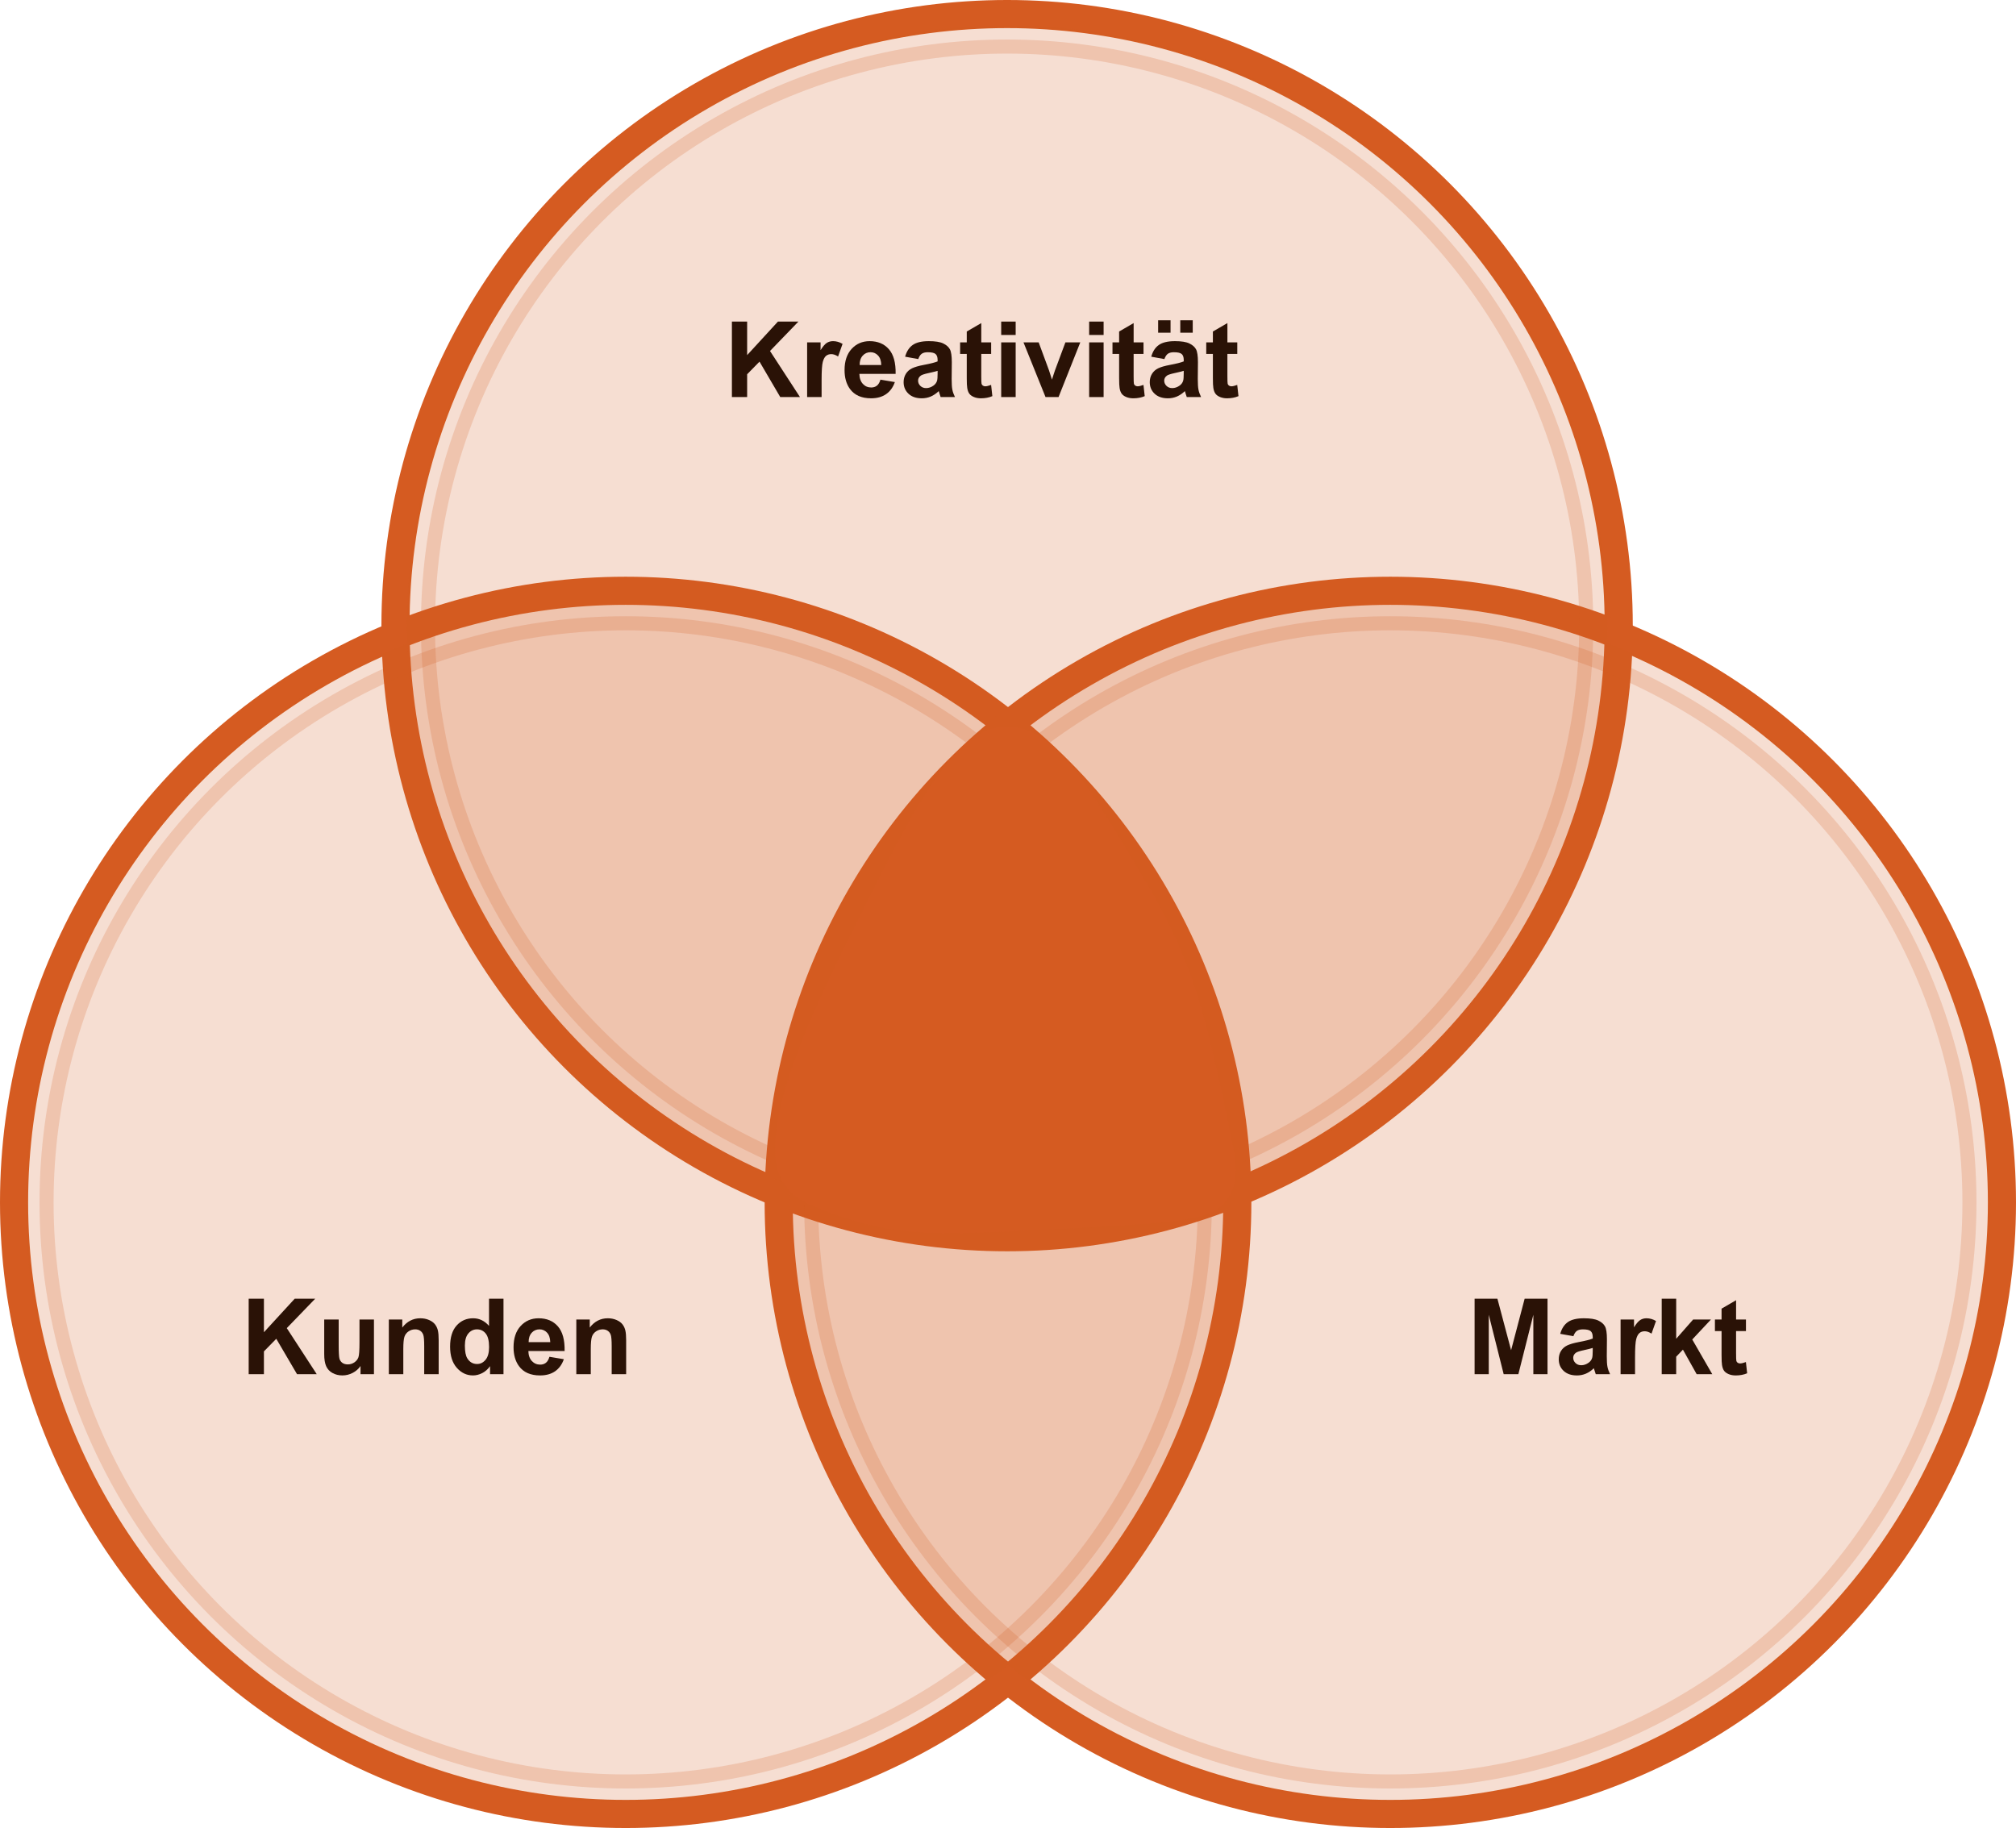
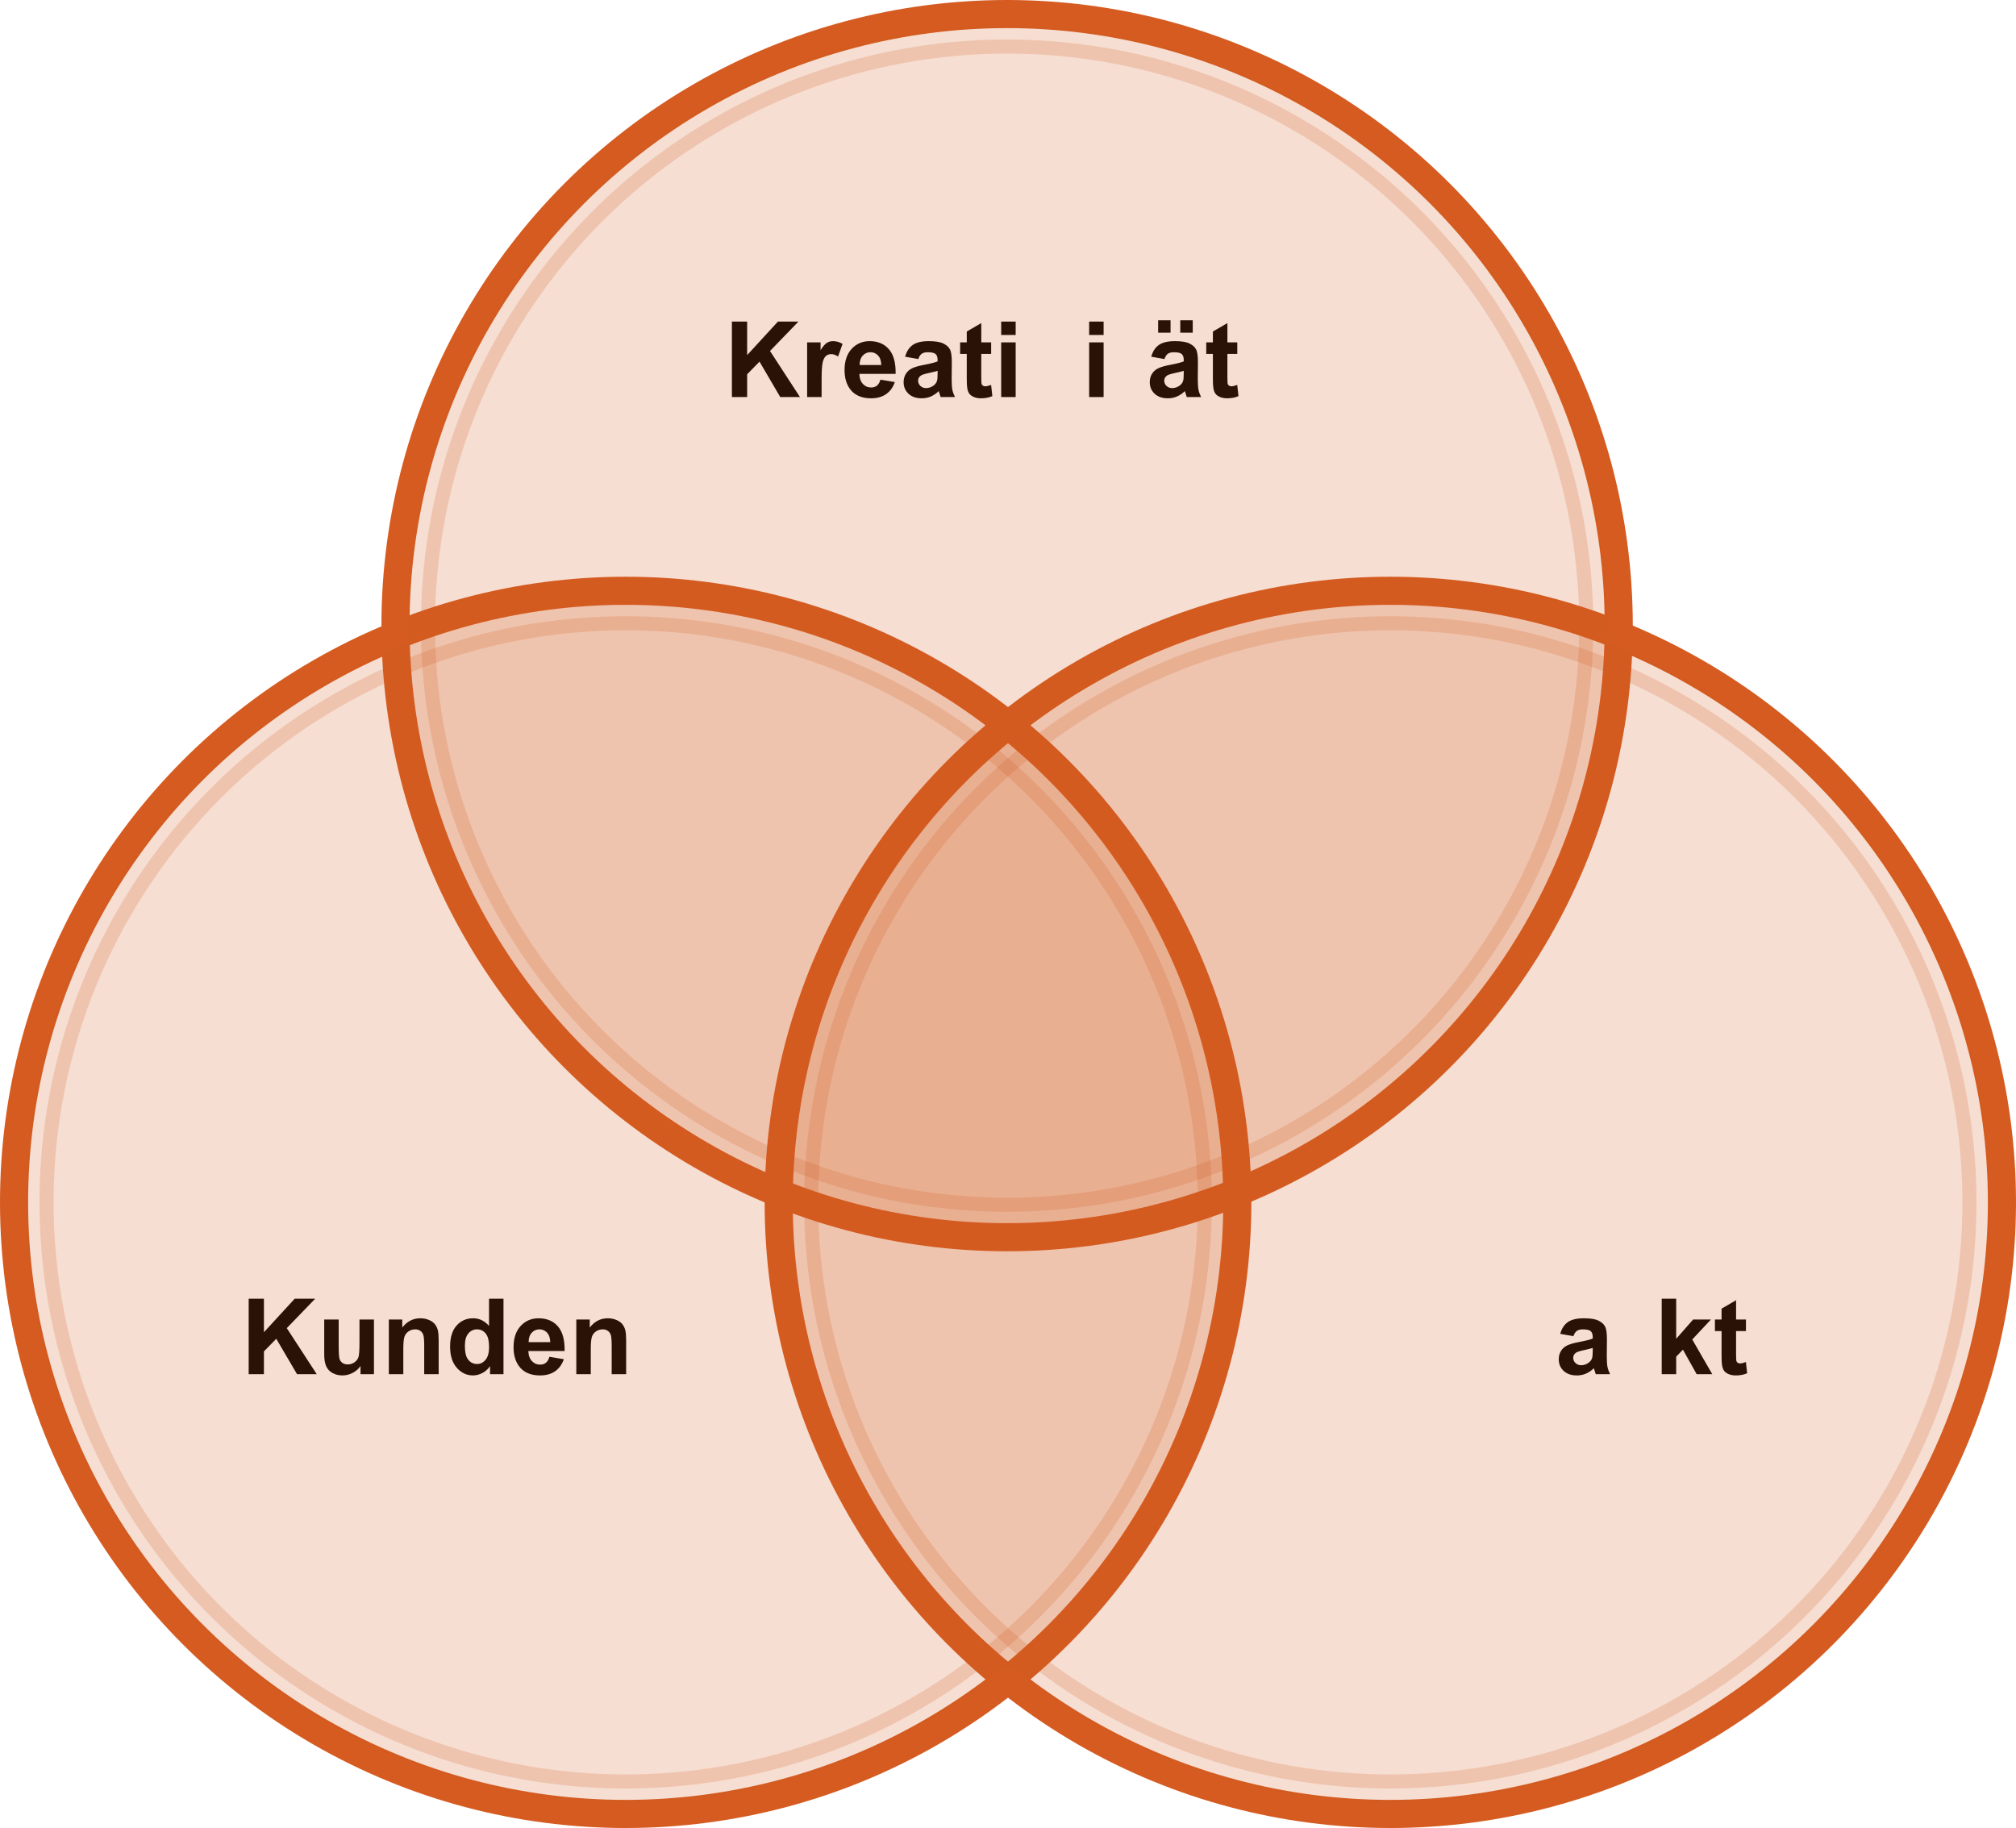
<svg xmlns="http://www.w3.org/2000/svg" id="Ebene_1" data-name="Ebene 1" viewBox="0 0 286.765 260.04">
  <defs>
    <style>
      .cls-1 {
        fill: none;
      }

      .cls-1, .cls-2 {
        stroke: #d55b21;
        stroke-miterlimit: 10;
        stroke-width: 4px;
      }

      .cls-3 {
        isolation: isolate;
      }

      .cls-4, .cls-5 {
        stroke-width: 0px;
      }

      .cls-5, .cls-2 {
        fill: #d55b21;
      }

      .cls-2 {
        opacity: .2;
      }
    </style>
  </defs>
  <circle class="cls-1" cx="89" cy="171.04" r="87" />
  <circle class="cls-1" cx="143.255" cy="89" r="87" />
  <circle class="cls-1" cx="197.765" cy="171.04" r="87" />
  <g class="cls-3">
    <path class="cls-4" d="M104.109,56.483v-10.737h2.168v4.769l4.38-4.769h2.915l-4.043,4.183,4.263,6.555h-2.805l-2.952-5.039-1.758,1.795v3.244h-2.168Z" />
    <path class="cls-4" d="M116.868,56.483h-2.058v-7.778h1.912v1.106c.327-.522.621-.867.883-1.033.261-.166.558-.249.89-.249.469,0,.92.13,1.355.388l-.637,1.795c-.347-.225-.669-.337-.967-.337-.288,0-.532.079-.732.238-.2.158-.358.445-.473.86s-.172,1.284-.172,2.607v2.402Z" />
    <path class="cls-4" d="M125.239,54.007l2.051.345c-.264.752-.68,1.324-1.249,1.717-.569.394-1.28.59-2.135.59-1.353,0-2.354-.441-3.003-1.326-.513-.707-.769-1.601-.769-2.68,0-1.289.337-2.299,1.011-3.029.674-.729,1.526-1.095,2.556-1.095,1.157,0,2.07.382,2.739,1.146.669.764.989,1.935.959,3.512h-5.156c.015.61.181,1.085.498,1.425.317.339.713.509,1.187.509.322,0,.593-.088.813-.264s.386-.459.498-.85ZM125.356,51.927c-.015-.596-.168-1.049-.461-1.358-.293-.311-.649-.465-1.069-.465-.449,0-.82.163-1.113.49s-.437.771-.432,1.333h3.076Z" />
    <path class="cls-4" d="M130.615,51.078l-1.868-.337c.21-.752.571-1.309,1.084-1.67s1.274-.542,2.285-.542c.918,0,1.602.108,2.051.326.449.217.766.493.948.827.184.335.275.949.275,1.842l-.022,2.402c0,.685.033,1.188.099,1.513.066.325.189.673.37,1.044h-2.036c-.054-.137-.12-.339-.198-.607-.034-.122-.059-.203-.073-.242-.352.342-.728.599-1.128.77-.4.17-.828.256-1.282.256-.801,0-1.432-.217-1.894-.652-.461-.434-.692-.983-.692-1.647,0-.439.105-.831.315-1.176.21-.344.504-.607.883-.791.378-.183.924-.343,1.637-.479.962-.181,1.628-.349,2-.506v-.205c0-.395-.098-.677-.293-.846-.195-.168-.564-.252-1.106-.252-.366,0-.652.071-.857.216-.205.144-.371.396-.498.758ZM133.369,52.748c-.264.088-.681.193-1.252.315s-.945.241-1.121.358c-.269.19-.403.433-.403.726,0,.288.107.537.322.746.215.211.488.315.82.315.371,0,.725-.122,1.062-.366.249-.186.413-.412.491-.682.054-.176.081-.51.081-1.003v-.41Z" />
    <path class="cls-4" d="M140.986,48.705v1.641h-1.406v3.135c0,.635.013,1.005.04,1.109.027.105.088.192.184.261.095.068.211.102.348.102.19,0,.466-.065.828-.197l.176,1.597c-.479.205-1.021.308-1.626.308-.371,0-.706-.062-1.003-.187-.298-.125-.517-.286-.655-.483-.14-.198-.236-.465-.29-.803-.044-.238-.066-.722-.066-1.449v-3.392h-.945v-1.641h.945v-1.546l2.065-1.201v2.747h1.406Z" />
    <path class="cls-4" d="M142.414,47.65v-1.904h2.059v1.904h-2.059ZM142.414,56.483v-7.778h2.059v7.778h-2.059Z" />
-     <path class="cls-4" d="M148.721,56.483l-3.135-7.778h2.16l1.465,3.97.425,1.326c.112-.338.184-.56.213-.667.068-.22.142-.439.22-.659l1.479-3.97h2.116l-3.091,7.778h-1.853Z" />
    <path class="cls-4" d="M154.924,47.65v-1.904h2.059v1.904h-2.059ZM154.924,56.483v-7.778h2.059v7.778h-2.059Z" />
-     <path class="cls-4" d="M162.659,48.705v1.641h-1.406v3.135c0,.635.014,1.005.04,1.109.027.105.088.192.184.261.095.068.211.102.348.102.19,0,.467-.065.828-.197l.176,1.597c-.479.205-1.021.308-1.626.308-.371,0-.706-.062-1.004-.187-.298-.125-.517-.286-.655-.483-.14-.198-.235-.465-.289-.803-.044-.238-.066-.722-.066-1.449v-3.392h-.944v-1.641h.944v-1.546l2.065-1.201v2.747h1.406Z" />
    <path class="cls-4" d="M165.625,51.078l-1.868-.337c.21-.752.571-1.309,1.084-1.67s1.274-.542,2.285-.542c.918,0,1.602.108,2.051.326.449.217.766.493.948.827.184.335.275.949.275,1.842l-.022,2.402c0,.685.033,1.188.099,1.513.066.325.189.673.37,1.044h-2.036c-.054-.137-.119-.339-.197-.607-.034-.122-.059-.203-.073-.242-.352.342-.728.599-1.128.77-.4.17-.828.256-1.282.256-.801,0-1.432-.217-1.894-.652-.461-.434-.691-.983-.691-1.647,0-.439.104-.831.314-1.176.21-.344.504-.607.883-.791.378-.183.924-.343,1.637-.479.962-.181,1.629-.349,2-.506v-.205c0-.395-.098-.677-.293-.846-.195-.168-.564-.252-1.106-.252-.366,0-.651.071-.856.216-.205.144-.371.396-.498.758ZM164.739,47.328v-1.765h1.766v1.765h-1.766ZM168.379,52.748c-.264.088-.682.193-1.253.315s-.944.241-1.12.358c-.269.19-.403.433-.403.726,0,.288.107.537.322.746.215.211.488.315.82.315.371,0,.726-.122,1.062-.366.249-.186.412-.412.49-.682.054-.176.081-.51.081-1.003v-.41ZM167.888,47.328v-1.765h1.772v1.765h-1.772Z" />
    <path class="cls-4" d="M175.996,48.705v1.641h-1.406v3.135c0,.635.013,1.005.04,1.109.026.105.088.192.184.261.095.068.211.102.348.102.19,0,.466-.065.827-.197l.176,1.597c-.479.205-1.021.308-1.626.308-.371,0-.705-.062-1.003-.187-.298-.125-.517-.286-.655-.483-.14-.198-.236-.465-.29-.803-.044-.238-.065-.722-.065-1.449v-3.392h-.945v-1.641h.945v-1.546l2.065-1.201v2.747h1.406Z" />
  </g>
  <g class="cls-3">
    <path class="cls-4" d="M35.373,195.483v-10.737h2.168v4.769l4.38-4.769h2.915l-4.043,4.183,4.263,6.555h-2.805l-2.952-5.039-1.758,1.795v3.244h-2.168Z" />
    <path class="cls-4" d="M51.281,195.483v-1.164c-.283.415-.655.742-1.117.98-.461.239-.948.359-1.461.359-.522,0-.991-.115-1.406-.344-.415-.229-.715-.552-.901-.967s-.278-.989-.278-1.722v-4.922h2.058v3.574c0,1.094.038,1.764.113,2.011.076.246.214.441.414.586.2.144.454.216.762.216.352,0,.667-.097.945-.289.278-.193.469-.433.571-.718.103-.286.154-.985.154-2.099v-3.281h2.058v7.778h-1.912Z" />
    <path class="cls-4" d="M62.399,195.483h-2.058v-3.97c0-.84-.044-1.383-.132-1.63-.088-.246-.23-.438-.429-.574-.197-.137-.436-.205-.714-.205-.356,0-.676.098-.959.293s-.478.453-.583.775-.157.919-.157,1.787v3.523h-2.058v-7.778h1.912v1.143c.679-.879,1.533-1.318,2.563-1.318.454,0,.869.082,1.245.245.376.164.66.373.854.627.192.254.327.541.402.863s.114.784.114,1.385v4.834Z" />
    <path class="cls-4" d="M71.62,195.483h-1.912v-1.143c-.317.444-.692.775-1.124.992-.433.218-.868.326-1.308.326-.894,0-1.659-.36-2.296-1.08-.638-.721-.956-1.725-.956-3.014,0-1.318.31-2.321.93-3.007.62-.687,1.404-1.029,2.351-1.029.869,0,1.621.361,2.256,1.084v-3.867h2.058v10.737ZM66.127,191.425c0,.83.115,1.431.344,1.802.332.537.796.806,1.392.806.474,0,.876-.201,1.208-.604.332-.402.498-1.004.498-1.805,0-.895-.161-1.537-.483-1.931-.322-.393-.735-.589-1.238-.589-.488,0-.897.193-1.227.582-.33.388-.495.968-.495,1.739Z" />
    <path class="cls-4" d="M78.154,193.007l2.051.345c-.264.752-.68,1.324-1.249,1.717-.569.394-1.28.59-2.135.59-1.353,0-2.354-.441-3.003-1.326-.513-.707-.769-1.601-.769-2.68,0-1.289.337-2.299,1.011-3.029.674-.729,1.526-1.095,2.556-1.095,1.157,0,2.07.382,2.739,1.146.669.764.989,1.935.959,3.512h-5.156c.015.61.181,1.085.498,1.425.317.339.713.509,1.187.509.322,0,.593-.088.813-.264s.386-.459.498-.85ZM78.271,190.927c-.015-.596-.168-1.049-.461-1.358-.293-.311-.649-.465-1.069-.465-.449,0-.82.163-1.113.49s-.437.771-.432,1.333h3.076Z" />
    <path class="cls-4" d="M89.067,195.483h-2.058v-3.97c0-.84-.044-1.383-.132-1.63-.088-.246-.23-.438-.429-.574-.197-.137-.436-.205-.714-.205-.356,0-.676.098-.959.293s-.478.453-.583.775-.157.919-.157,1.787v3.523h-2.058v-7.778h1.912v1.143c.679-.879,1.533-1.318,2.563-1.318.454,0,.869.082,1.245.245.376.164.66.373.854.627.192.254.327.541.402.863s.114.784.114,1.385v4.834Z" />
  </g>
  <g class="cls-3">
-     <path class="cls-4" d="M209.754,195.483v-10.737h3.245l1.947,7.324,1.927-7.324h3.252v10.737h-2.015v-8.452l-2.131,8.452h-2.088l-2.123-8.452v8.452h-2.015Z" />
    <path class="cls-4" d="M223.802,190.078l-1.867-.337c.209-.752.57-1.309,1.084-1.67.512-.361,1.273-.542,2.285-.542.918,0,1.602.108,2.051.326.449.217.766.493.947.827.184.335.275.949.275,1.842l-.021,2.402c0,.685.033,1.188.098,1.513.066.325.189.673.371,1.044h-2.037c-.053-.137-.119-.339-.197-.607-.034-.122-.059-.203-.073-.242-.352.342-.728.599-1.128.77-.4.17-.828.256-1.281.256-.801,0-1.432-.217-1.895-.652-.461-.434-.691-.983-.691-1.647,0-.439.105-.831.314-1.176.211-.344.504-.607.883-.791.379-.183.924-.343,1.637-.479.963-.181,1.629-.349,2-.506v-.205c0-.395-.098-.677-.293-.846-.195-.168-.564-.252-1.105-.252-.367,0-.652.071-.857.216-.205.144-.371.396-.498.758ZM226.556,191.748c-.264.088-.682.193-1.252.315-.572.122-.945.241-1.121.358-.269.19-.402.433-.402.726,0,.288.107.537.322.746.215.211.488.315.82.315.371,0,.725-.122,1.062-.366.249-.186.413-.412.491-.682.053-.176.08-.51.08-1.003v-.41Z" />
-     <path class="cls-4" d="M232.577,195.483h-2.058v-7.778h1.911v1.106c.327-.522.621-.867.883-1.033.261-.166.558-.249.89-.249.469,0,.92.13,1.355.388l-.638,1.795c-.347-.225-.669-.337-.967-.337-.288,0-.532.079-.732.238-.2.158-.358.445-.473.86s-.172,1.284-.172,2.607v2.402Z" />
    <path class="cls-4" d="M236.37,195.483v-10.737h2.059v5.698l2.409-2.739h2.534l-2.658,2.842,2.849,4.937h-2.22l-1.955-3.494-.959,1.004v2.49h-2.059Z" />
    <path class="cls-4" d="M248.353,187.705v1.641h-1.406v3.135c0,.635.014,1.005.04,1.109.026.105.088.192.184.261.095.068.211.102.348.102.19,0,.466-.065.827-.197l.176,1.597c-.479.205-1.02.308-1.625.308-.371,0-.706-.062-1.004-.187-.298-.125-.517-.286-.655-.483-.14-.198-.235-.465-.29-.803-.043-.238-.065-.722-.065-1.449v-3.392h-.944v-1.641h.944v-1.546l2.065-1.201v2.747h1.406Z" />
  </g>
  <circle class="cls-2" cx="89" cy="171.04" r="83.378" />
  <circle class="cls-2" cx="197.765" cy="171.04" r="83.378" />
  <circle class="cls-2" cx="143.255" cy="89" r="83.378" />
-   <path class="cls-5" d="M143.212,103.353c-7.526-.036-12.901,10.816-23.652,32.522-12.088,24.405-9.695,30.46-7.652,33.043,1.443,1.824,3.243,2.516,6.783,3.826,8.803,3.257,15.892,2.882,28.348,2.261,21.309-1.062,25.725-1.22,27.826-4.87,1.389-2.413.99-5.004.174-8.87-3.363-15.937-5.044-23.906-11.652-35.13-8.606-14.617-13.393-22.75-20.174-22.783Z" />
</svg>